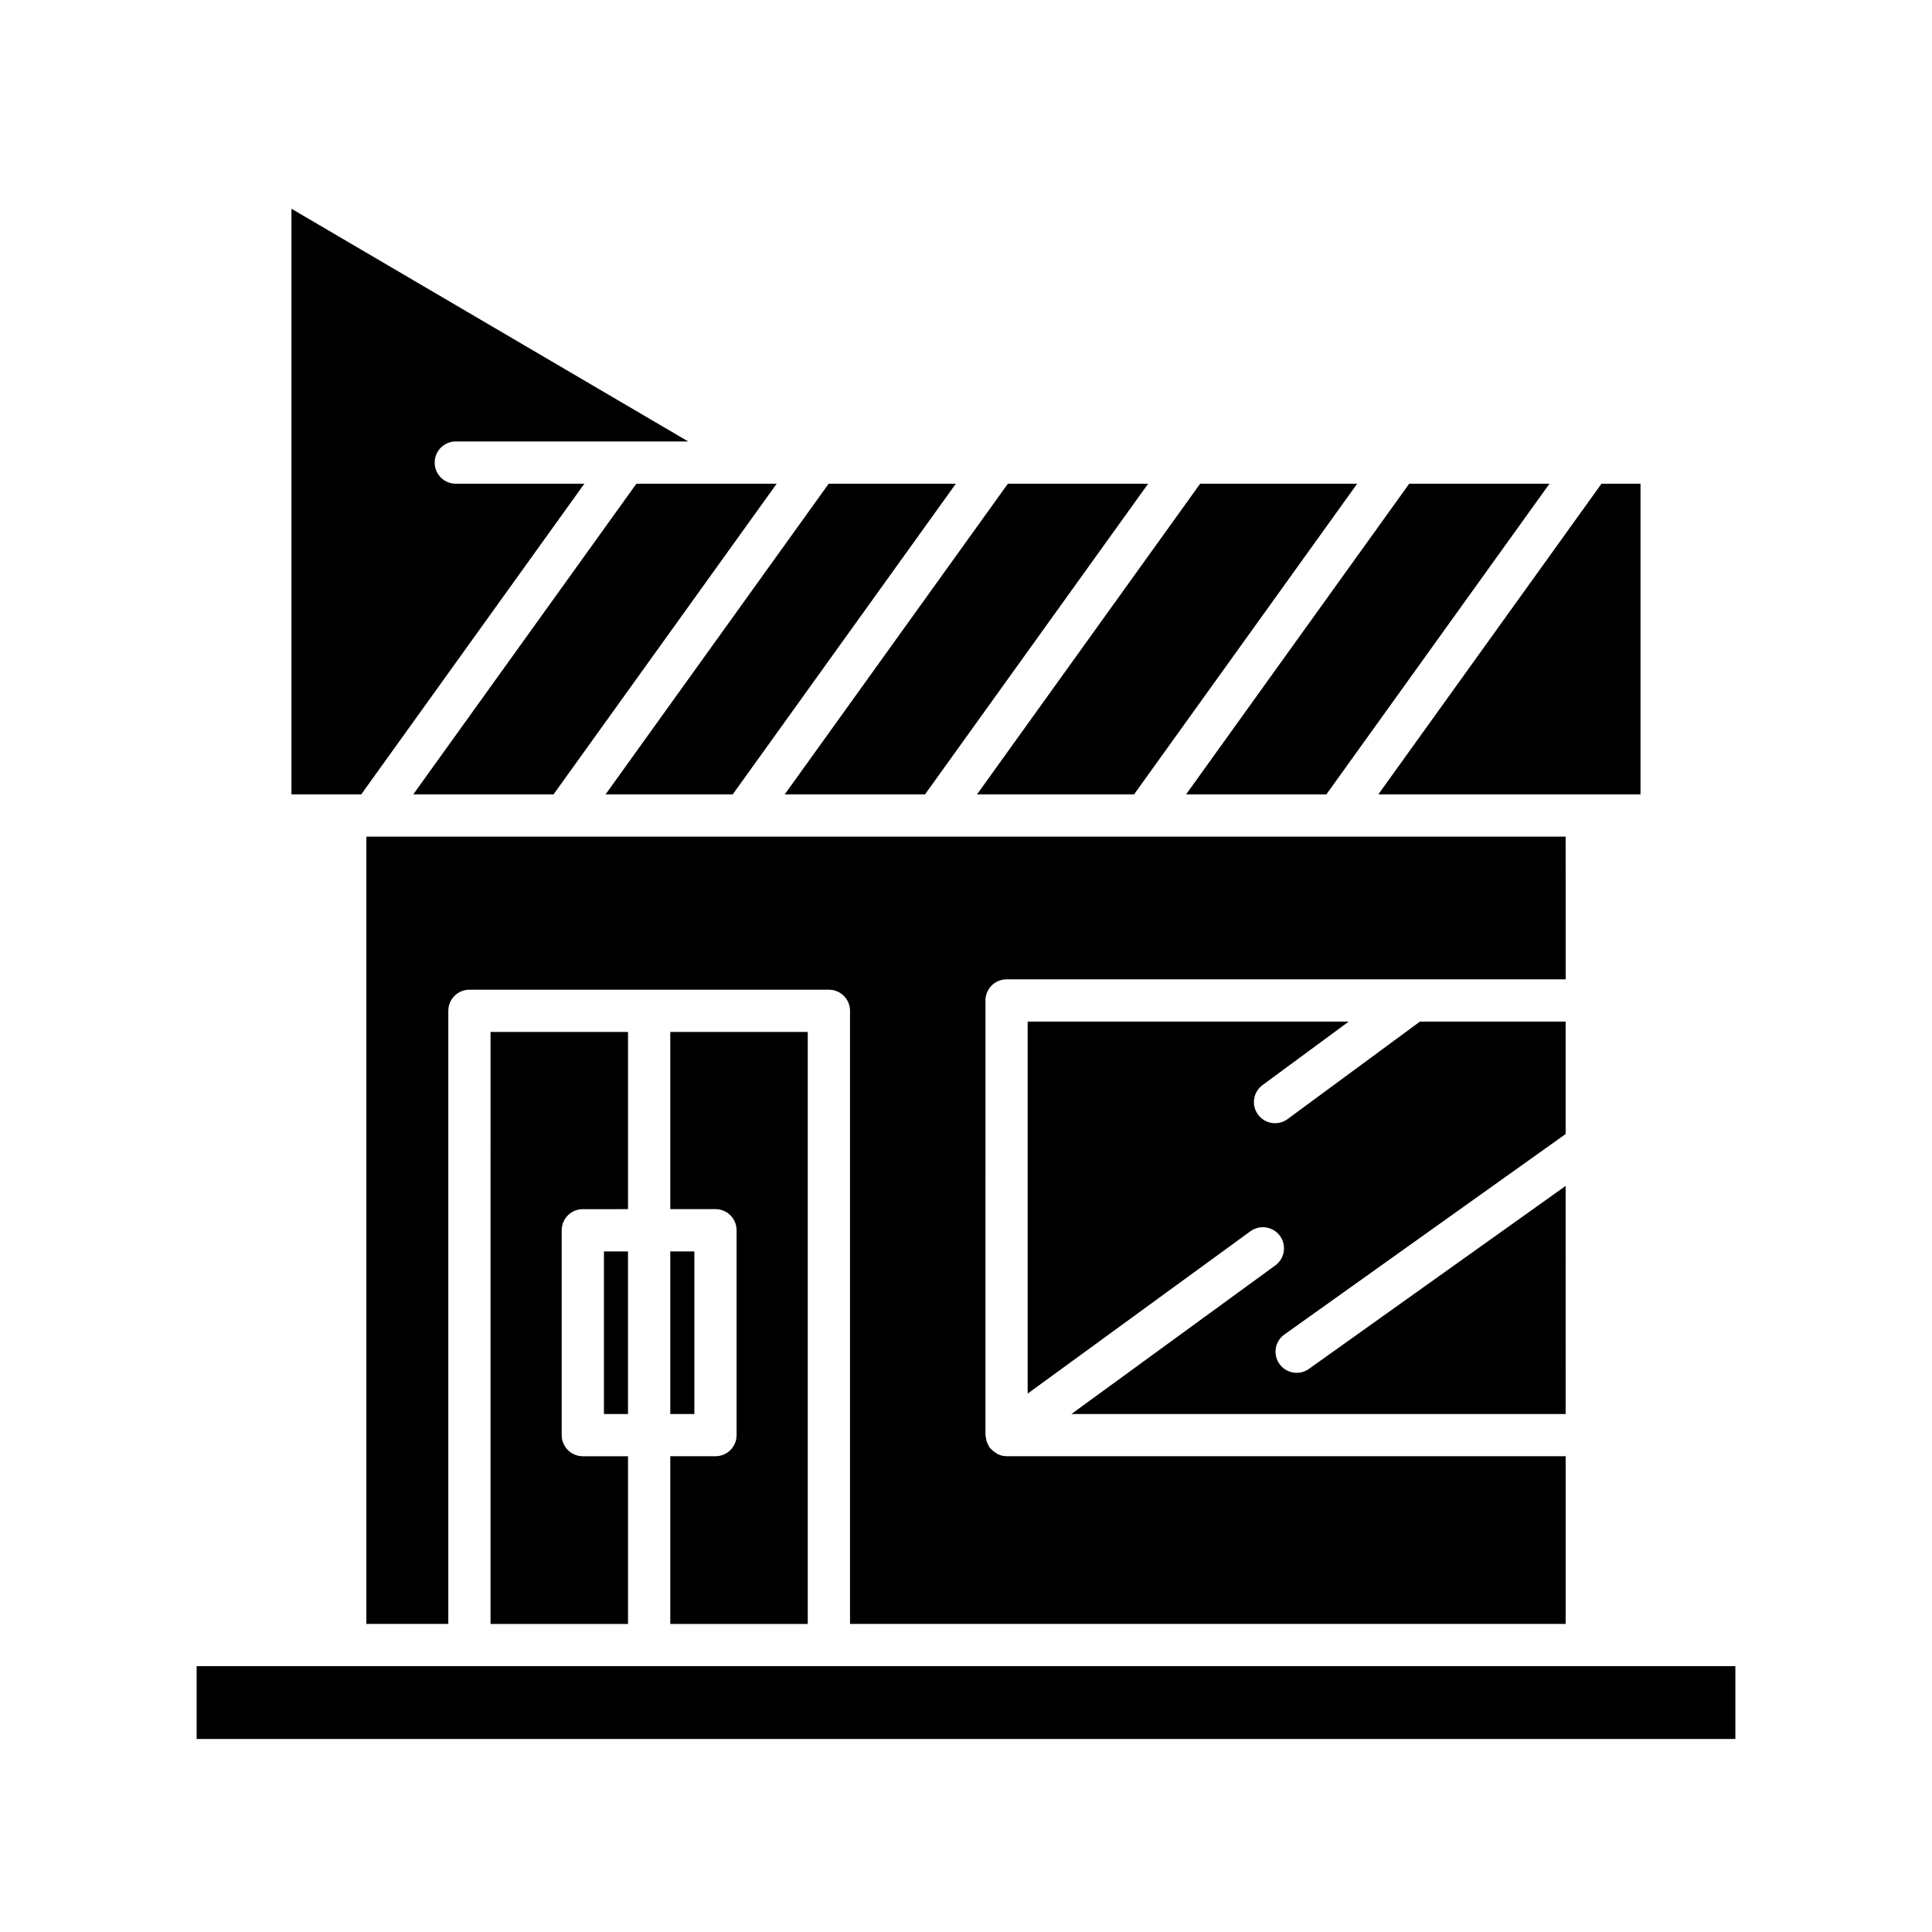
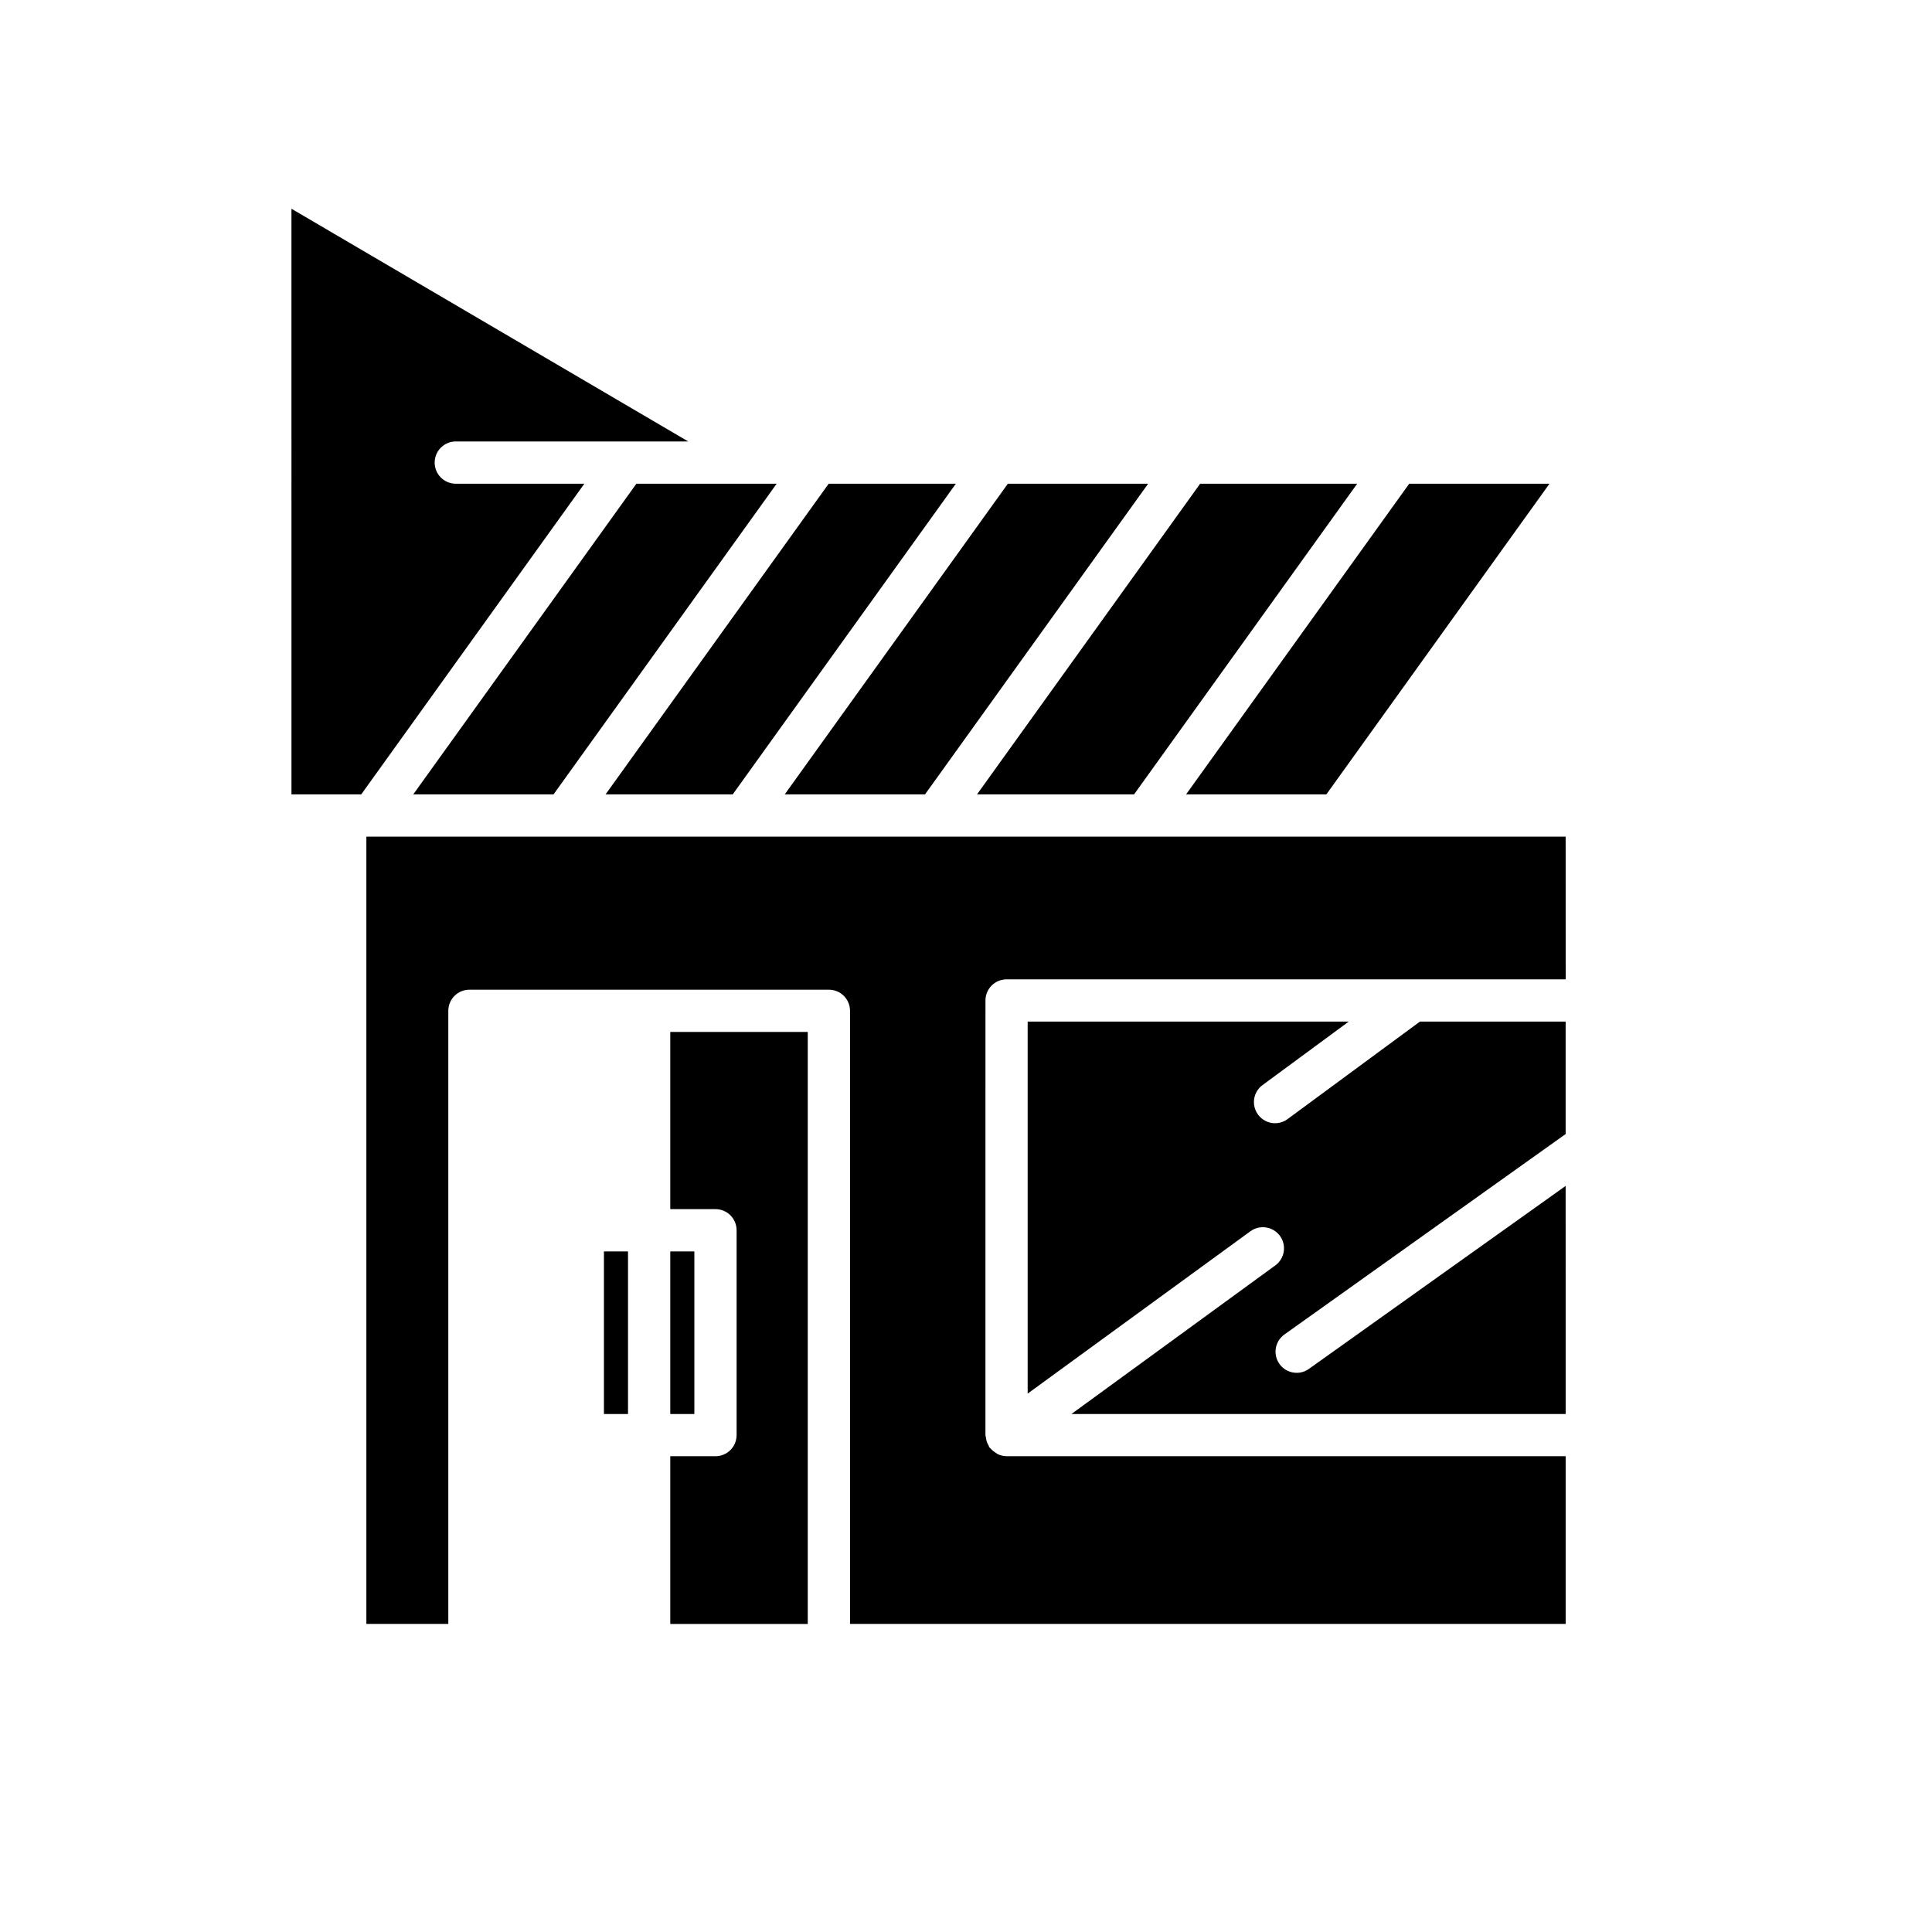
<svg xmlns="http://www.w3.org/2000/svg" fill="#000000" width="800px" height="800px" version="1.1" viewBox="144 144 512 512">
  <g>
-     <path d="m578.75 272.19h-10.34l-59.137 82.332h69.477z" />
    <path d="m558.91 444.53v-29.797h-38.613l-35.078 25.836c-1 0.738-2.16 1.094-3.312 1.094-1.723 0-3.418-0.789-4.512-2.281-1.836-2.488-1.305-5.992 1.188-7.824l22.844-16.824-85.086 0.004v98.578l59.035-43.023c2.5-1.816 5.996-1.262 7.824 1.23 1.82 2.5 1.27 5.996-1.23 7.824l-54.035 39.383h130.98l-0.004-60.449-68.039 48.492c-0.984 0.699-2.121 1.039-3.242 1.039-1.75 0-3.473-0.816-4.562-2.352-1.793-2.516-1.207-6.012 1.312-7.805z" />
    <path d="m558.91 365.71h-317.82v208.64h21.715v-162.47c0-3.094 2.504-5.598 5.598-5.598h95.262c3.094 0 5.598 2.504 5.598 5.598v162.47h189.65v-44.438l-148.16-0.004c-0.848 0-1.629-0.215-2.348-0.551-0.195-0.09-0.348-0.246-0.535-0.359-0.52-0.32-0.977-0.688-1.363-1.152-0.082-0.098-0.203-0.133-0.281-0.234-0.125-0.172-0.152-0.379-0.258-0.562-0.188-0.328-0.348-0.652-0.469-1.02-0.121-0.375-0.188-0.738-0.227-1.121-0.023-0.203-0.121-0.383-0.121-0.594l0.004-115.18c0-3.094 2.504-5.598 5.598-5.598h148.17z" />
    <path d="m321.63 574.36h36.434v-156.88h-36.434v46.953h11.977c3.094 0 5.598 2.504 5.598 5.598v54.285c0 3.094-2.504 5.598-5.598 5.598h-11.977z" />
    <path d="m321.63 475.64h6.379v43.09h-6.379z" />
-     <path d="m310.43 417.48h-36.434l-0.004 156.88h36.438v-44.438h-11.977c-3.094 0-5.598-2.504-5.598-5.598v-54.285c0-3.094 2.504-5.598 5.598-5.598l11.977-0.004z" />
    <path d="m304.05 475.64h6.379v43.09h-6.379z" />
    <path d="m554.63 272.19h-37.176l-59.133 82.332h37.176z" />
    <path d="m402.92 354.52h41.617l59.133-82.332h-41.613z" />
    <path d="m351.96 354.52h37.18l59.133-82.332h-37.176z" />
    <path d="m304.48 354.52h33.699l59.133-82.332h-33.699z" />
    <path d="m312.65 272.19-59.133 82.332h37.176l59.133-82.332z" />
    <path d="m221.24 354.52h18.488l59.133-82.332h-34.07c-3.094 0-5.598-2.504-5.598-5.598s2.504-5.598 5.598-5.598h61.598l-105.15-61.672z" />
-     <path d="m196.11 585.55h407.78v19.297h-407.78z" />
  </g>
</svg>